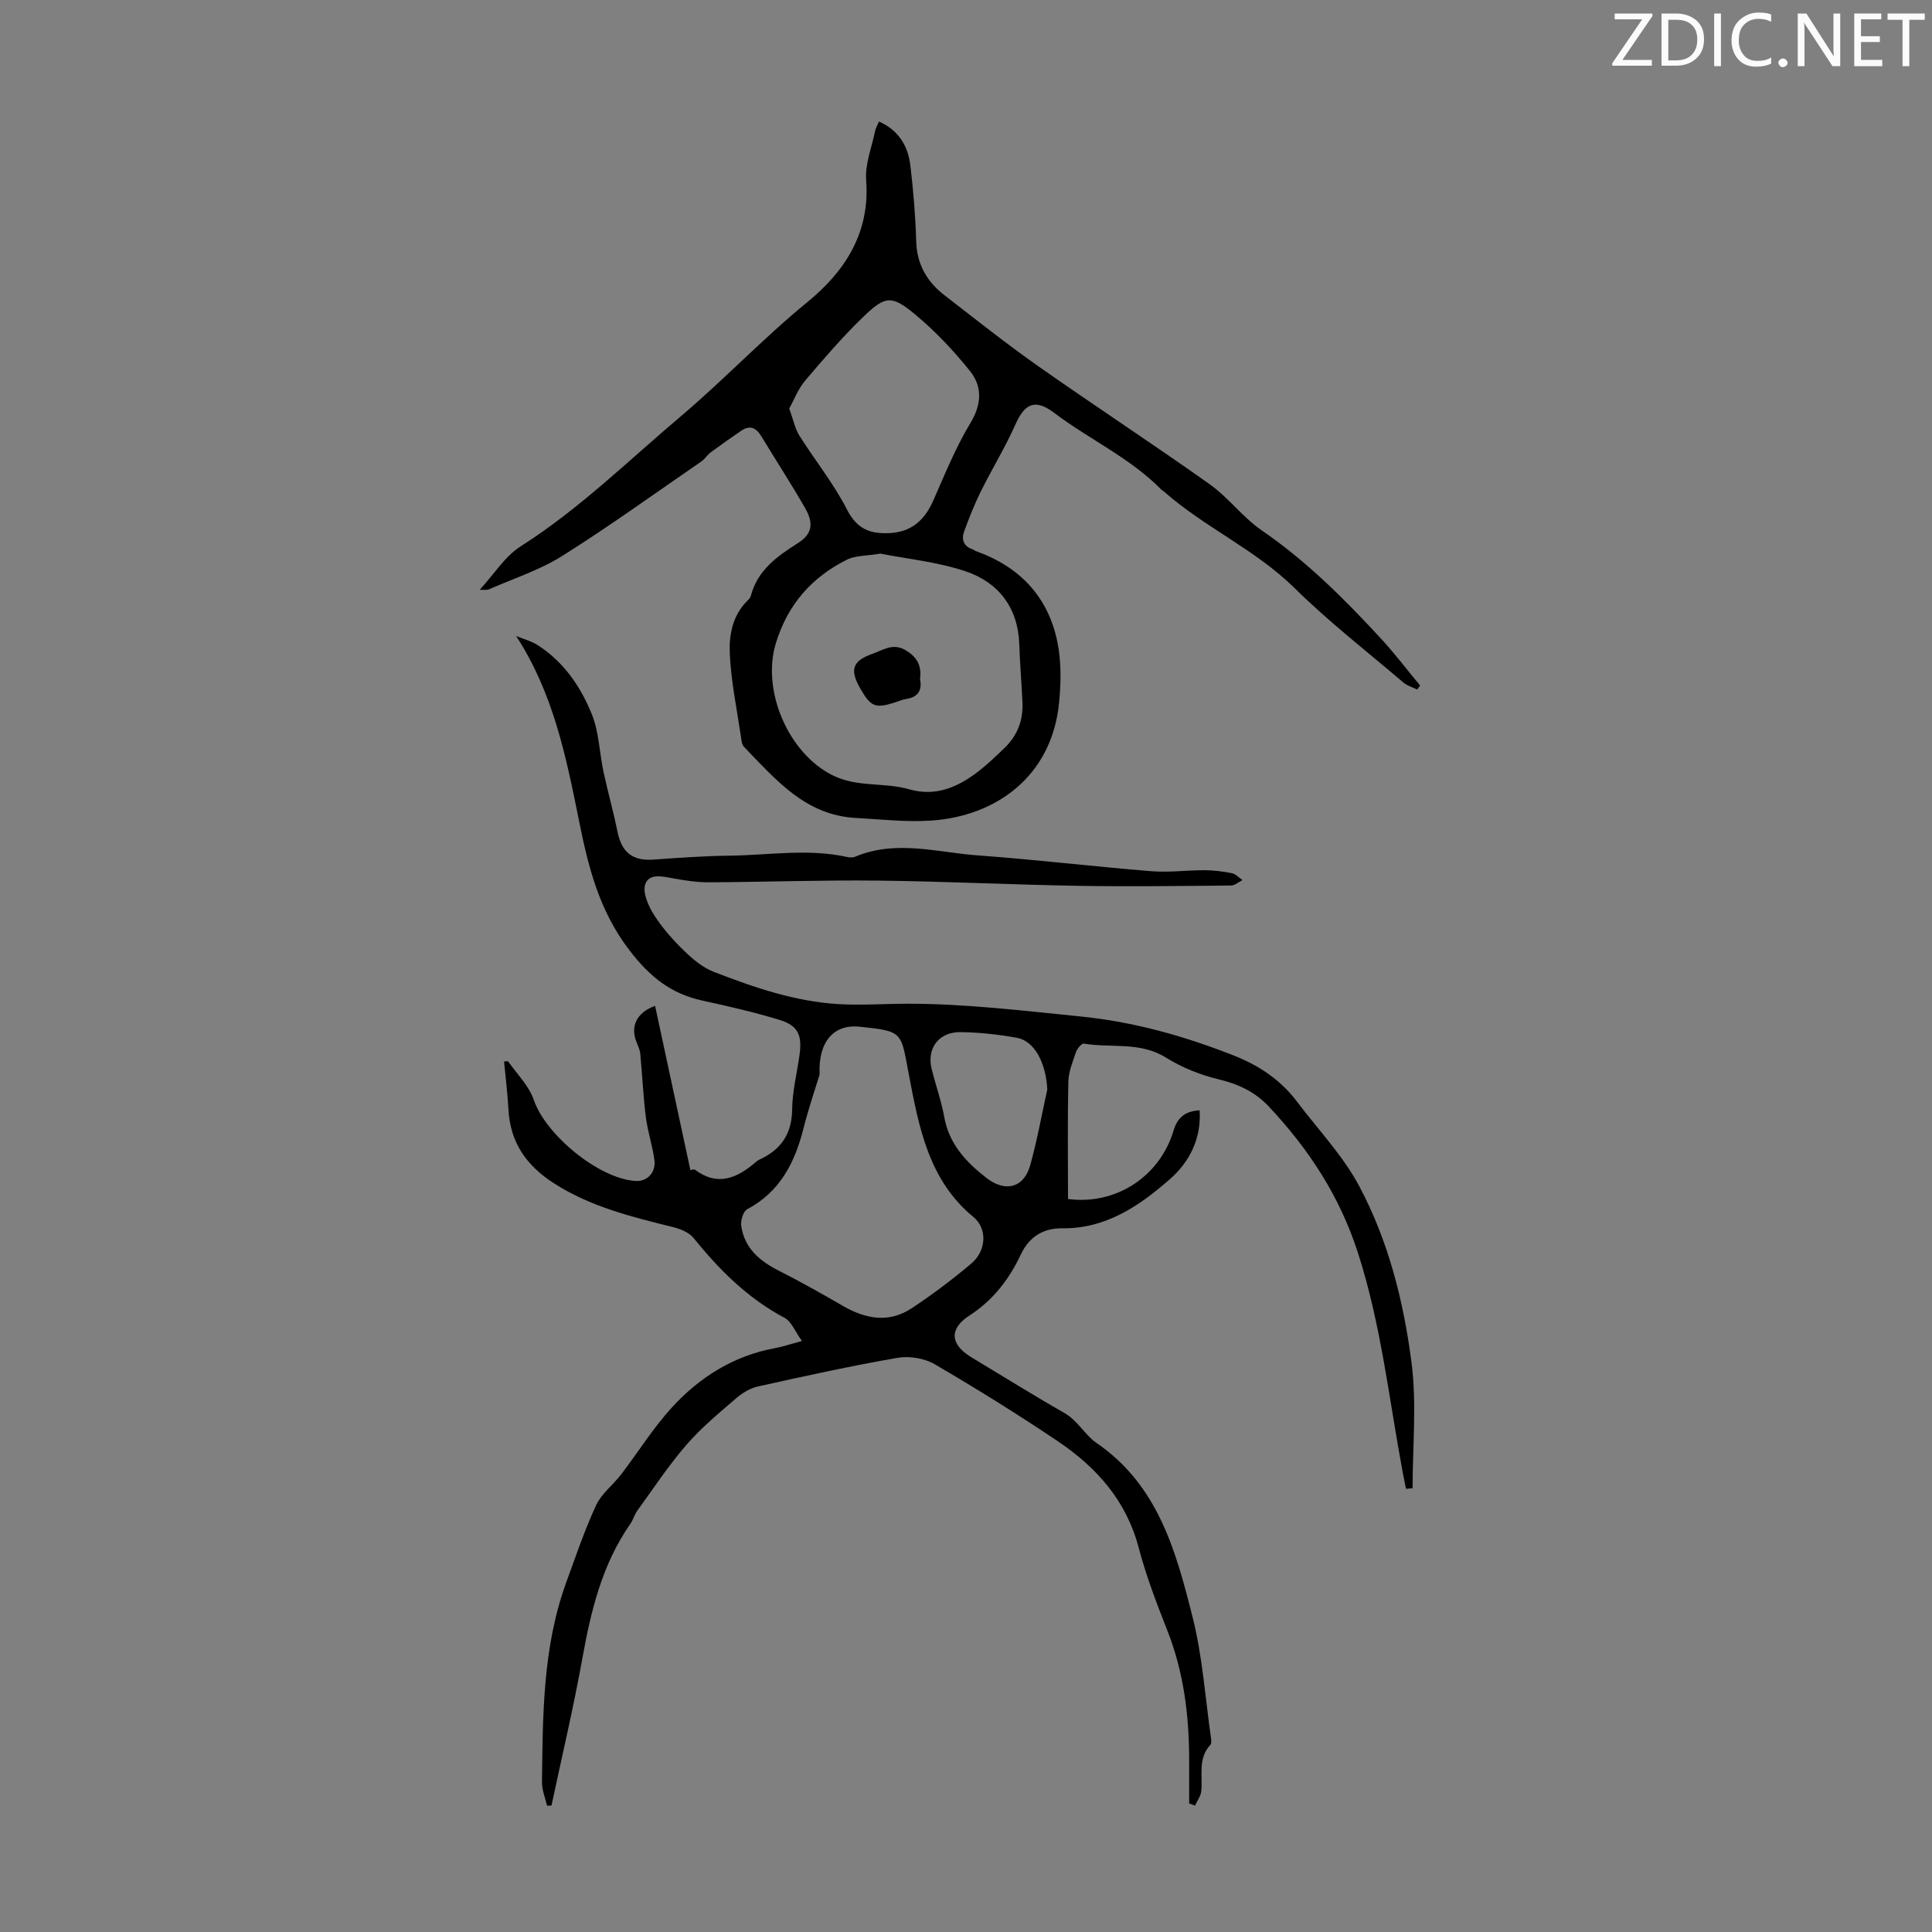
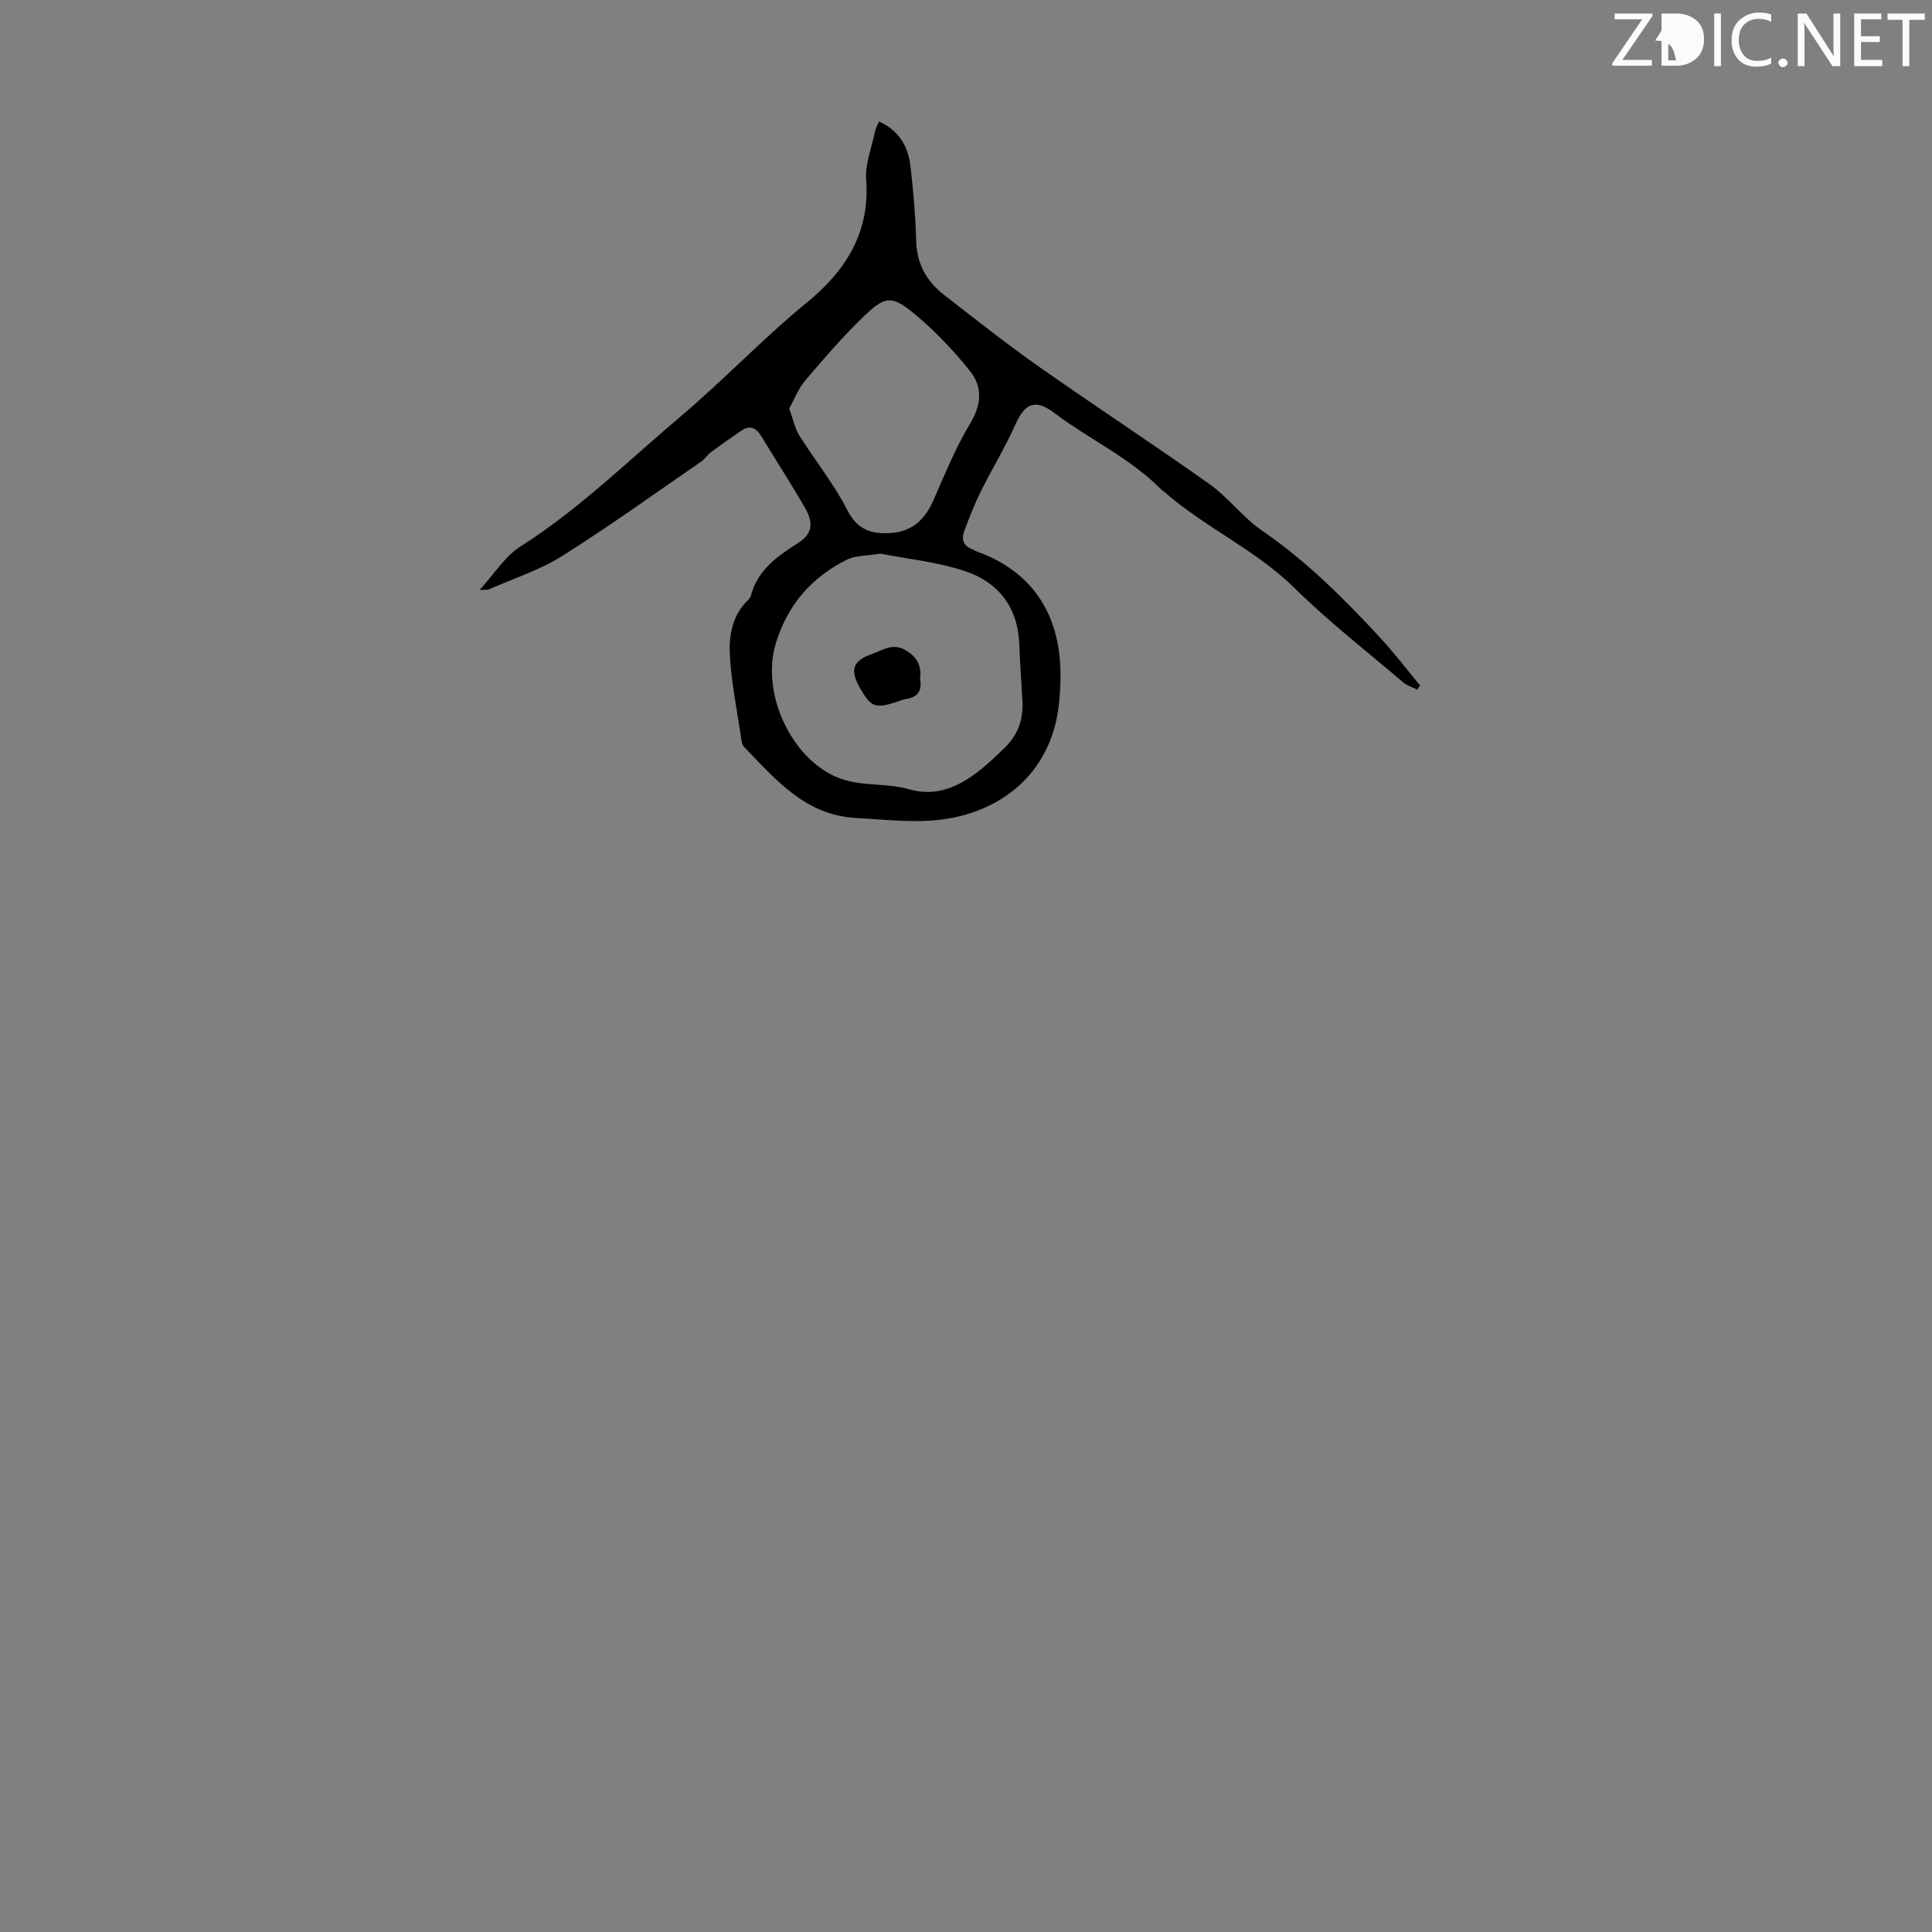
<svg xmlns="http://www.w3.org/2000/svg" enable-background="new 0 0 400 400" viewBox="0 0 400 400">
  <rect x="0" y="0" width="400" height="400" fill="#808080" stroke="none" />
  <g fill="#fafbfa">
    <path d="m342.2 3.2-6.3 9.2h6.1v1.2h-8.2v-.5l6.2-9.1h-5.7v-1.2h7.8v.4z" />
-     <path d="m344 13.7v-10.9h3.1c1.6 0 3 .5 4.1 1.4 1.1 1 1.6 2.2 1.6 3.9s-.5 3-1.6 4-2.5 1.5-4.2 1.5h-3zm1.4-9.6v8.4h1.6c1.4 0 2.5-.4 3.2-1.1.8-.8 1.2-1.8 1.2-3.2s-.4-2.4-1.2-3.1-1.8-1-3.1-1z" />
+     <path d="m344 13.7v-10.9h3.1c1.6 0 3 .5 4.1 1.4 1.1 1 1.6 2.2 1.6 3.9s-.5 3-1.6 4-2.5 1.5-4.2 1.5h-3zm1.4-9.6v8.4h1.6s-.4-2.4-1.2-3.1-1.8-1-3.1-1z" />
    <path d="m356.3 2.8v10.9h-1.4v-10.9z" />
    <path d="m366.6 13.2c-.8.4-1.8.6-3 .6-1.6 0-2.8-.5-3.7-1.5s-1.4-2.3-1.4-3.9c0-1.7.5-3.2 1.6-4.2s2.4-1.6 4-1.6c1 0 1.9.1 2.6.4v1.5c-.8-.4-1.6-.6-2.6-.6-1.2 0-2.2.4-3 1.2s-1.1 1.9-1.1 3.3c0 1.3.4 2.3 1.1 3.1s1.6 1.1 2.8 1.1c1.1 0 2-.2 2.8-.7v1.3z" />
    <path d="m368.2 13c0-.3.1-.5.3-.6.2-.2.4-.3.6-.3.3 0 .5.1.7.3s.3.4.3.6-.1.5-.3.6c-.2.2-.4.3-.7.3s-.5-.1-.6-.3c-.2-.2-.3-.4-.3-.6z" />
    <path d="m381.1 13.7h-1.7l-5.5-8.4c-.2-.2-.3-.5-.4-.7 0 .2.1.8.1 1.5v7.6h-1.4v-10.9h1.8l5.3 8.3c.3.4.4.6.4.8 0-.3-.1-.8-.1-1.6v-7.5h1.4v10.9z" />
    <path d="m389.7 13.7h-5.8v-10.9h5.6v1.2h-4.2v3.5h3.9v1.2h-3.9v3.7h4.4z" />
    <path d="m398.4 4.1h-3.1v9.6h-1.4v-9.6h-3.1v-1.3h7.7v1.3z" />
  </g>
-   <path d="m246.2 373.4c0-3.01 0-6.02 0-9.02 0-9.22-1.12-18.22-4.55-26.89-2.21-5.61-4.38-11.28-5.91-17.1-2.56-9.7-8.69-16.57-16.65-21.94-8.34-5.62-16.89-10.93-25.57-16-2.13-1.24-5.24-1.75-7.68-1.33-9.69 1.68-19.3 3.8-28.9 5.93-1.64.36-3.29 1.37-4.58 2.49-3.55 3.07-7.23 6.1-10.28 9.64-3.7 4.27-6.83 9.04-10.16 13.63-.58.8-.83 1.85-1.4 2.67-5.85 8.37-8.16 17.95-9.94 27.82-1.84 10.22-4.24 20.35-6.4 30.52-.31.01-.62.02-.92.03-.37-1.62-1.07-3.25-1.05-4.87.17-13.98.15-28.01 5.04-41.41 1.95-5.35 3.78-10.77 6.17-15.93 1.12-2.41 3.51-4.2 5.18-6.38 3.53-4.61 6.62-9.62 10.53-13.88 5.75-6.28 12.82-10.72 21.42-12.28 1.52-.28 2.99-.79 5.49-1.46-1.42-1.95-2.17-4.04-3.63-4.81-7.6-4.03-13.46-9.9-18.78-16.48-.94-1.16-2.71-1.9-4.23-2.28-8.58-2.13-17.1-4.19-24.72-9.09-5.73-3.68-9.04-8.45-9.41-15.28-.18-3.28-.59-6.56-.91-9.93.26 0 .77-.13.87.02 1.84 2.61 4.3 5.03 5.29 7.95 2.47 7.23 13.54 16.39 21.17 16.77 2.29.11 4.14-1.75 3.8-4.32-.39-2.98-1.39-5.88-1.77-8.86-.55-4.37-.74-8.79-1.16-13.18-.08-.82-.47-1.62-.78-2.4-1.3-3.23-.01-6.11 3.85-7.49 2.43 11.31 4.85 22.55 7.31 34.01 0 0 .68-.28.99-.06 4.71 3.49 8.7 1.68 12.52-1.59.25-.22.53-.43.83-.56 4.44-2.05 6.67-5.31 6.73-10.4.04-3.77 1.01-7.52 1.53-11.29.56-4.09-.32-6.04-4.17-7.22-5.22-1.59-10.57-2.82-15.91-3.98-6.5-1.41-10.87-4.87-15.09-10.36-6.36-8.26-8.59-17.4-10.53-27.07-2.64-13.12-5.31-26.3-12.98-38.06 1.49.62 3.12 1.03 4.46 1.89 5.39 3.44 8.9 8.59 11.21 14.31 1.5 3.7 1.57 7.96 2.42 11.93.89 4.14 2.05 8.22 2.89 12.37.87 4.31 3.14 6.1 7.47 5.79 5.23-.38 10.48-.75 15.72-.81 8.12-.1 16.25-1.52 24.35.27.53.12 1.18.15 1.66-.05 8.47-3.58 17.03-.88 25.51-.27 11.94.86 23.83 2.3 35.76 3.26 3.66.3 7.38-.21 11.06-.2 1.89.01 3.8.24 5.65.61.81.16 1.49.94 2.22 1.43-.79.39-1.57 1.12-2.36 1.13-10.52.09-21.05.24-31.56.06-13.87-.23-27.73-.93-41.6-1.08-11.63-.13-23.27.29-34.91.35-2.44.01-4.9-.35-7.31-.79-2.26-.41-5.16-1.17-5.92 1.24-.56 1.78.69 4.52 1.87 6.37 1.71 2.69 3.91 5.14 6.21 7.38 1.77 1.72 3.82 3.45 6.07 4.32 8.34 3.24 16.84 6.16 25.86 6.7 4.78.28 9.59-.08 14.39-.08 11.92 0 23.72 1.44 35.57 2.62 11.19 1.11 21.62 4.06 31.93 8.12 5.23 2.06 9.7 5.07 13.09 9.58 4.36 5.78 9.49 11.15 12.85 17.46 6.05 11.35 9.2 23.92 10.83 36.6 1.09 8.51.21 17.28.21 25.93-.46.04-.91.08-1.37.12-.24-1.2-.48-2.4-.71-3.6-2.81-15.12-4.45-30.4-9.22-45.22-3.8-11.81-10.18-21.47-18.41-30.27-2.8-3-6.27-4.7-10.38-5.67-3.83-.91-7.67-2.46-11.01-4.54-5.37-3.33-11.32-1.92-16.96-2.87-.45-.08-1.38 1.04-1.63 1.75-.68 2-1.54 4.07-1.58 6.13-.18 8.11-.07 16.23-.07 24.29 9.98 1.31 19.05-4.71 21.87-14.22.75-2.52 2.3-3.99 5.38-4.14.39 5.91-2.17 10.76-6.14 14.24-6.31 5.53-13.26 10.31-22.37 10.19-3.82-.05-6.78 1.73-8.52 5.44-2.41 5.12-5.73 9.45-10.65 12.63-4.27 2.76-3.92 6 .38 8.6 6.42 3.87 12.78 7.84 19.29 11.55 2.79 1.59 4.3 4.6 6.62 6.19 12.81 8.76 16.49 22.45 19.93 36.08 2.07 8.19 2.62 16.76 3.83 25.16.06.42.09 1.03-.14 1.29-2.65 2.82-1.56 6.32-1.89 9.58-.1 1.04-.85 2.01-1.3 3.01-.38-.18-.79-.31-1.21-.44zm-76.51-150.92c-.72 2.37-2.23 6.77-3.37 11.26-1.79 7.05-4.87 13.04-11.64 16.63-.82.44-1.38 2.37-1.21 3.48.69 4.62 3.85 7.26 7.86 9.28 4.47 2.25 8.84 4.73 13.18 7.24 4.7 2.72 9.51 3.61 14.23.5 4.28-2.82 8.39-5.93 12.32-9.23 3.19-2.68 3.4-7.27.48-9.67-9.25-7.59-11.28-18.58-13.32-29.22-1.74-9.1-1.03-9.24-10.33-10.19-4.97-.51-8.53 2.76-8.2 9.92zm47.14 3.07c-.27-5.42-2.6-10.02-6.3-10.69-3.84-.69-7.77-1.12-11.67-1.17-4.47-.06-7.01 3.35-5.99 7.55.82 3.36 2.02 6.65 2.63 10.04 1.01 5.59 4.5 9.3 8.72 12.59 3.93 3.06 7.78 2.08 9.09-2.67 1.43-5.15 2.37-10.43 3.52-15.65z" fill="#000001" />
  <path d="m99.31 122.12c2.98-3.24 5.22-6.93 8.48-9 12.09-7.68 22.22-17.68 33.06-26.84 9.03-7.63 17.14-16.24 26.32-23.74 7.76-6.34 12.99-14.33 12.16-25.25-.25-3.32 1.16-6.78 1.85-10.16.13-.64.5-1.23.8-1.97 4.05 1.79 6.02 5.04 6.5 9.1.62 5.21 1.06 10.47 1.21 15.71.14 4.79 2.24 8.36 5.86 11.16 6.46 5 12.86 10.09 19.54 14.78 11.7 8.23 23.68 16.05 35.34 24.33 3.89 2.76 6.85 6.85 10.77 9.55 9.28 6.36 17.14 14.21 24.7 22.41 2.86 3.1 5.42 6.48 8.12 9.73-.2.28-.41.55-.61.83-.95-.47-2.05-.77-2.84-1.44-7.58-6.46-15.48-12.6-22.55-19.57-8.12-8-18.64-12.56-27.07-20.01-.17-.15-.38-.24-.54-.4-6.47-6.58-14.93-10.39-22.18-15.88-3.86-2.92-6.05-1.96-7.96 2.34-2.12 4.78-4.88 9.26-7.21 13.96-1.32 2.68-2.42 5.47-3.45 8.28-.6 1.66-.11 3.08 1.78 3.7.21.07.37.26.58.33 9.18 3.25 15.14 9.54 17 19.1.77 3.94.7 8.15.32 12.17-1.49 15.64-13.37 23.68-26.47 24.55-5.21.35-10.48-.26-15.72-.55-10.42-.59-16.55-8-23.07-14.72-.47-.48-.53-1.43-.64-2.19-.83-5.64-2.01-11.27-2.29-16.94-.19-3.89.5-7.97 3.57-11.05.31-.31.68-.67.78-1.07 1.39-5.32 5.43-8.19 9.76-10.93 2.88-1.82 3.34-4 1.49-7.23-2.89-5.04-6.06-9.91-9.07-14.88-1.04-1.72-2.33-2.39-4.12-1.18-2.15 1.46-4.28 2.96-6.37 4.51-.71.53-1.19 1.37-1.92 1.87-9.55 6.57-18.96 13.37-28.76 19.54-4.67 2.94-10.09 4.69-15.19 6.93-.52.22-1.21.08-1.96.12zm82.97-7.5c-2.89.49-5.17.37-6.95 1.26-7.28 3.65-12.23 9.25-14.69 17.27-3.01 9.83 2.57 22.74 11.65 27.32 5.19 2.62 10.74 1.44 15.94 2.94 5.37 1.55 9.9-.34 14.05-3.49 2.04-1.55 3.91-3.33 5.75-5.12 2.63-2.54 3.83-5.72 3.66-9.37-.19-4.02-.52-8.03-.66-12.05-.27-7.62-4.32-12.83-11.18-15.12-5.85-1.95-12.14-2.56-17.57-3.64zm-18.88-30.04c.87 2.39 1.19 4.16 2.08 5.57 3.25 5.17 7.15 9.99 9.91 15.4 2.07 4.05 4.85 5.02 8.82 4.82 4.58-.24 7.26-2.75 9.04-6.79 2.38-5.4 4.6-10.92 7.64-15.95 2.39-3.95 2.52-7.59-.08-10.83-3.39-4.23-7.18-8.24-11.34-11.7-4.88-4.05-6.19-3.9-10.8.56-4.24 4.1-8.12 8.6-11.94 13.11-1.47 1.71-2.29 3.95-3.33 5.81z" fill="#000001" />
  <path d="m190.48 140.6c.48 2.33-.42 3.76-2.92 4.13-.76.11-1.49.46-2.23.69-4.09 1.3-5.01.94-7.16-2.77-2.31-3.98-1.72-5.82 2.53-7.31 2.11-.74 4.09-2.23 6.63-.81 2.47 1.39 3.55 3.24 3.15 6.07z" fill="#000001" />
</svg>